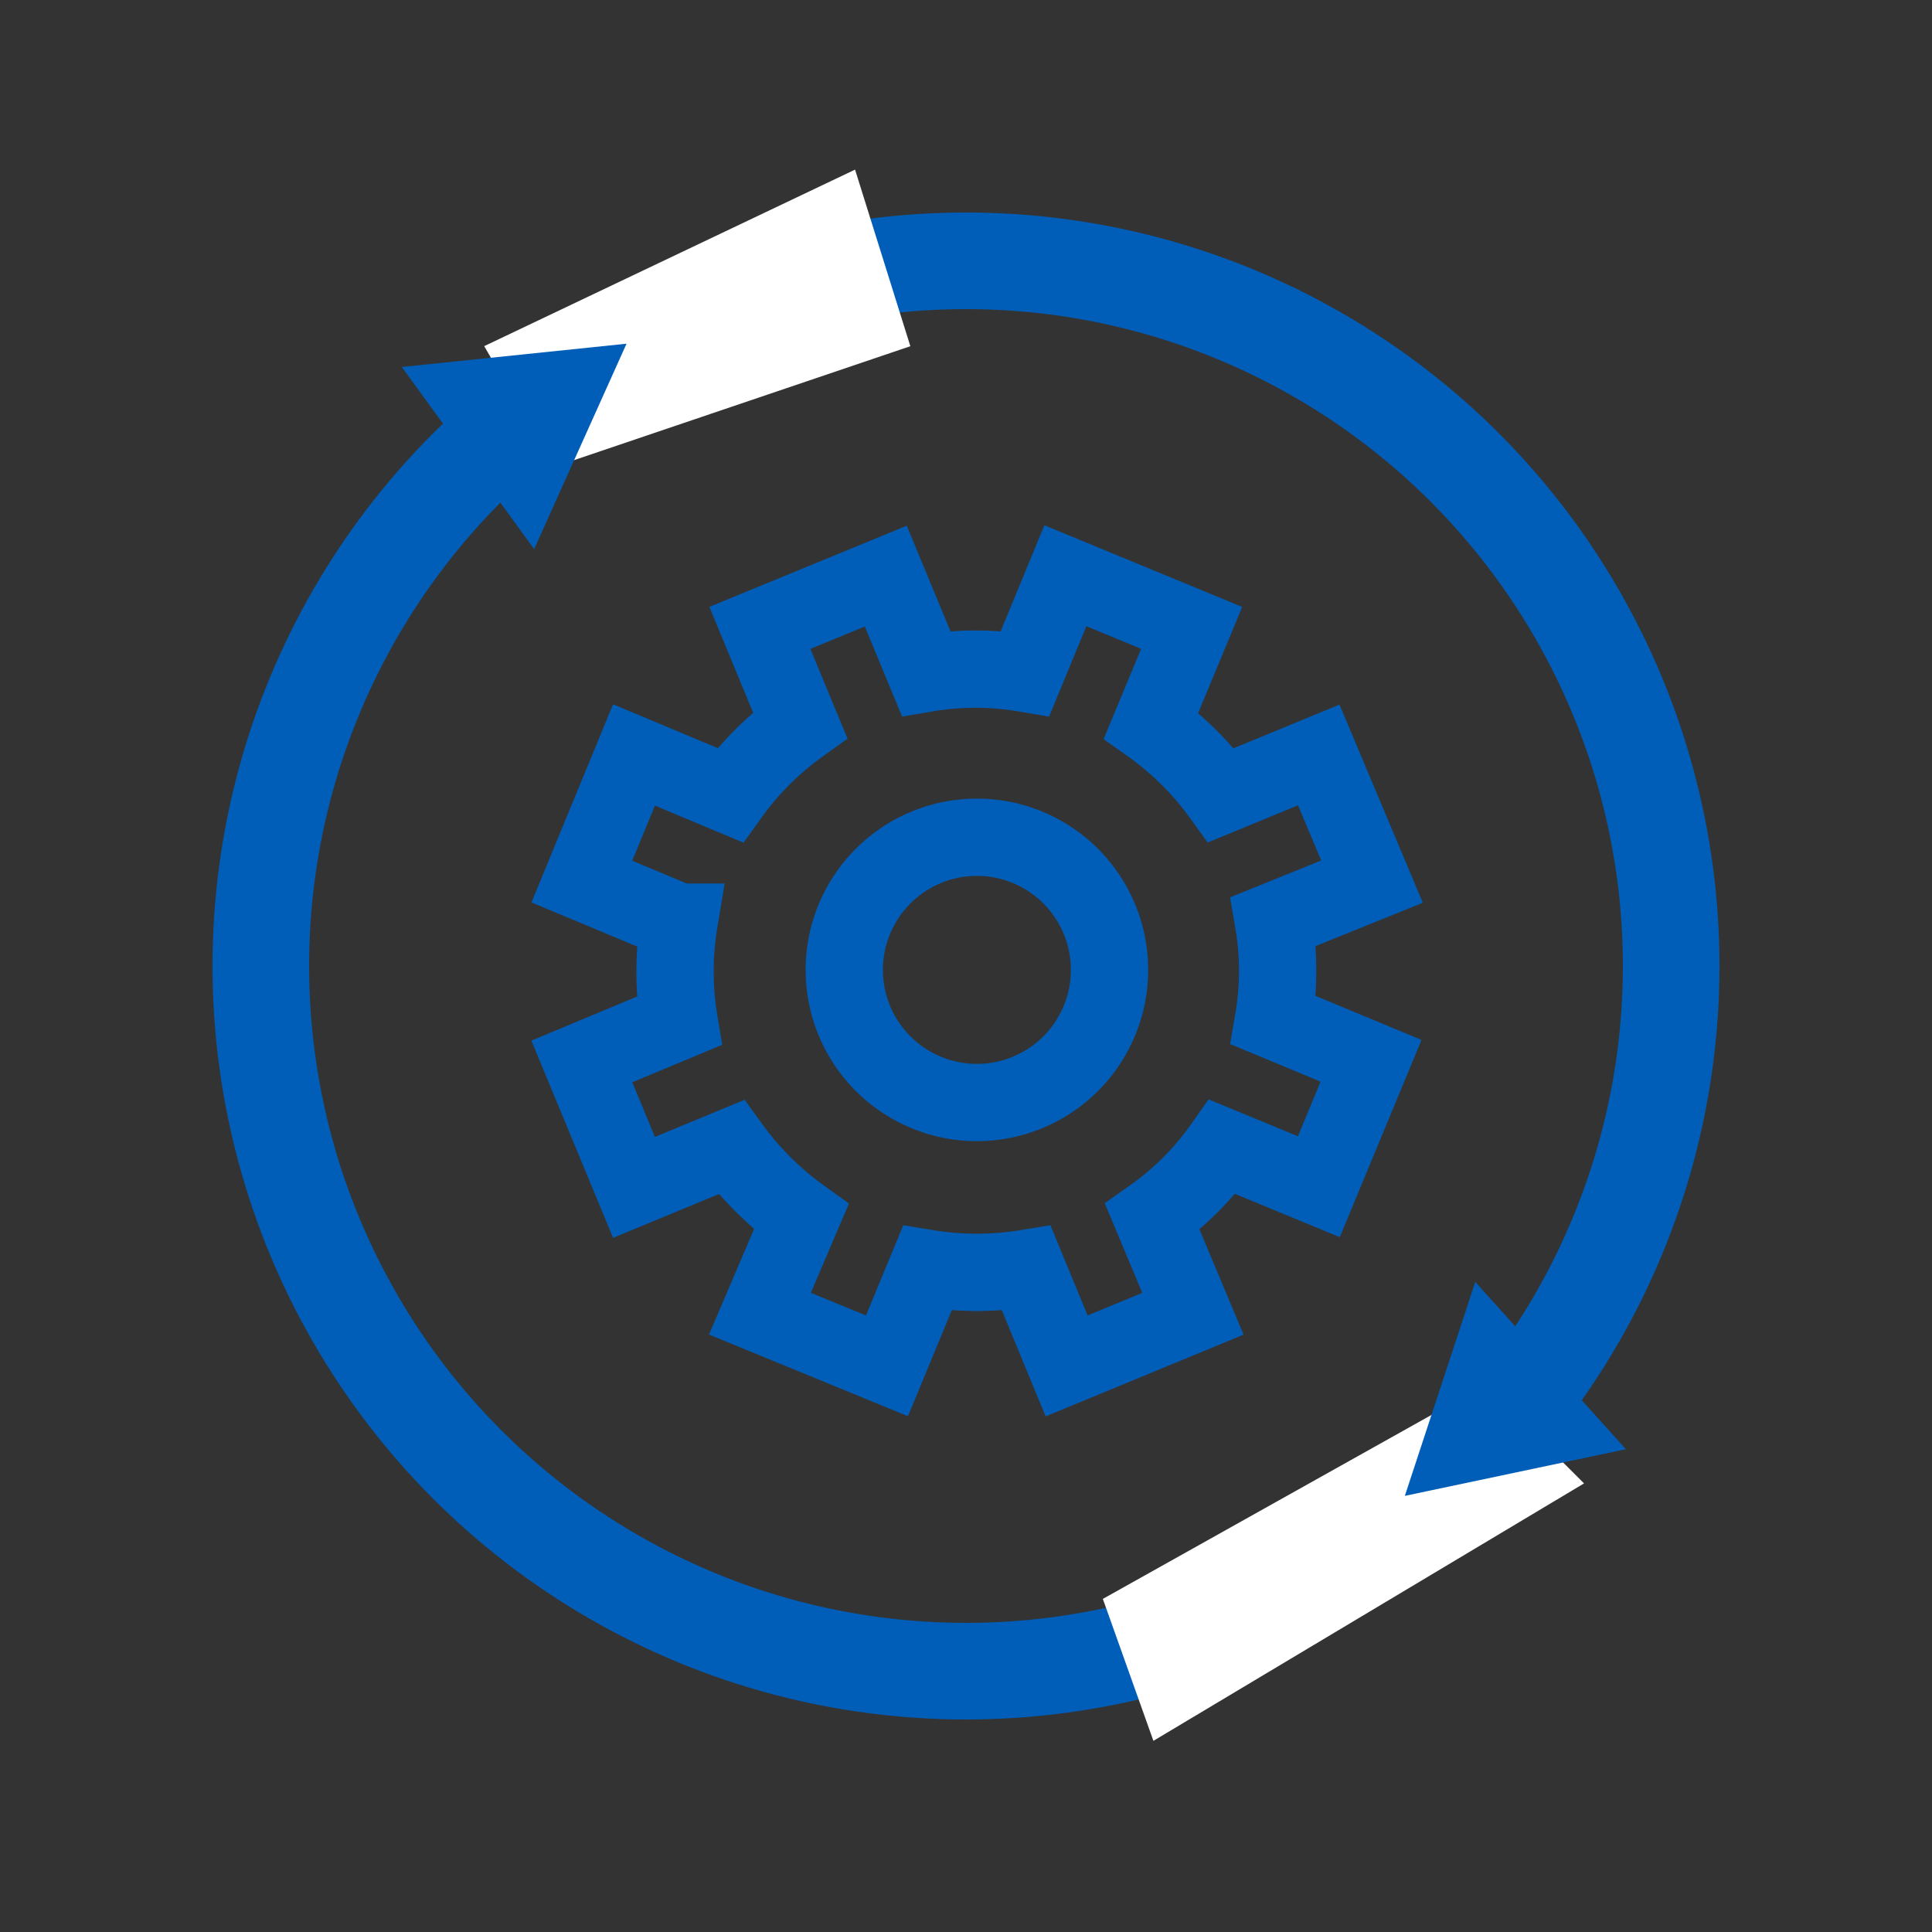
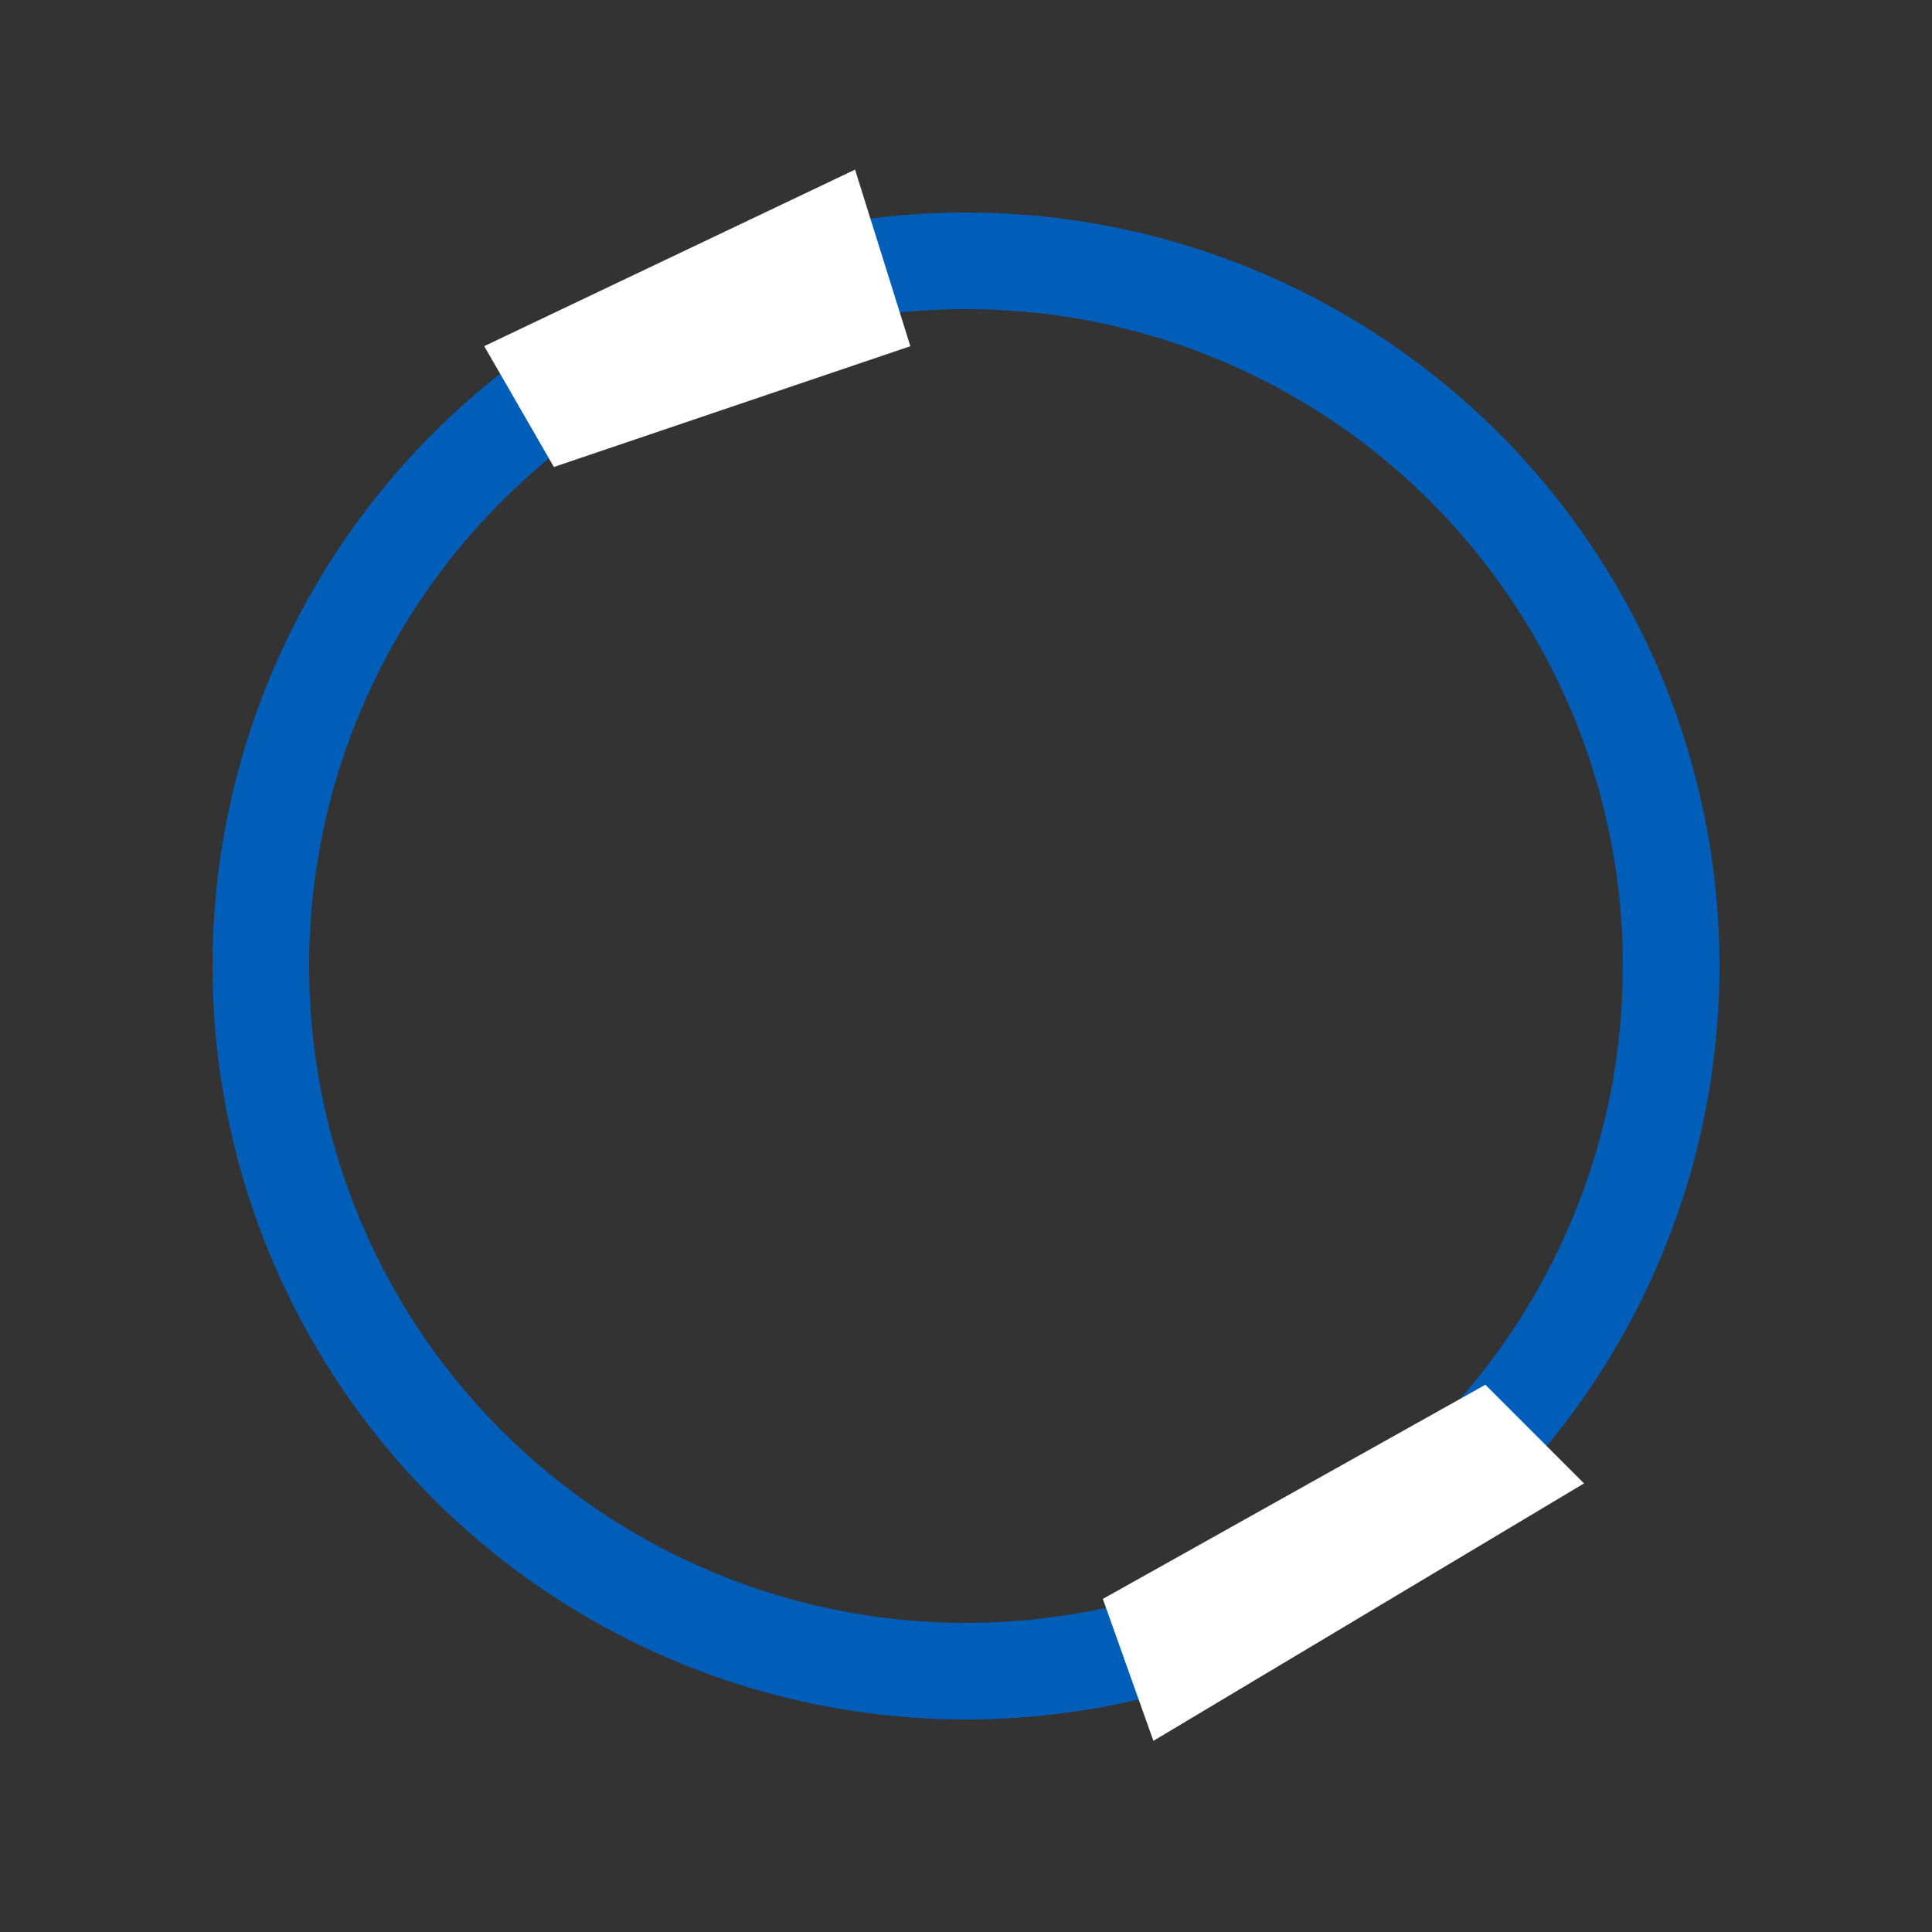
<svg xmlns="http://www.w3.org/2000/svg" width="100" height="100" viewBox="0 0 100 100">
  <rect x="0" y="0" width="100" height="100" fill="#333333" stroke="none" />
  <defs>
    <clipPath id="clip-path">
      <rect id="Mask" width="100" height="100" transform="translate(477 1961)" fill="none" />
    </clipPath>
  </defs>
  <g id="icon-70-m-hours" transform="translate(-477 -1961)" clip-path="url(#clip-path)">
-     <path id="Path_2660" data-name="Path 2660" d="M78.12,63.622l-2.758-6.556L70.31,59.148a15.7,15.7,0,0,0-3.625-3.606l2.1-5.052-6.537-2.7-2.083,5.052a15.253,15.253,0,0,0-5.129,0l-2.083-5.033-6.518,2.68,2.083,5.033a15.774,15.774,0,0,0-3.625,3.625L39.92,57.065l-2.7,6.556,5.033,2.1a15.677,15.677,0,0,0,0,5.11l-5.033,2.1,2.7,6.518,5.033-2.083a16.082,16.082,0,0,0,3.625,3.606l-2.14,5.014,6.576,2.7L55.1,83.638a15.793,15.793,0,0,0,5.129,0l2.083,5.052,6.537-2.7-2.1-5.014a15.06,15.06,0,0,0,3.625-3.625l4.994,2.063,2.7-6.518-5.052-2.1a15.157,15.157,0,0,0,0-5.11Z" transform="translate(469.896 1943.01)" fill="none" stroke="#005eb8" stroke-linecap="square" stroke-width="4" />
-     <path id="Path_2661" data-name="Path 2661" d="M57.467,59.035a6.865,6.865,0,1,1-8.967-3.7,6.865,6.865,0,0,1,8.967,3.7Z" transform="translate(476.434 1949.525)" fill="none" stroke="#005eb8" stroke-linecap="round" stroke-linejoin="round" stroke-width="4" />
    <g id="icon-70-m-hours-2" data-name="icon-70-m-hours" transform="translate(491 1975)">
      <g id="Ellipse_96" data-name="Ellipse 96" transform="translate(-3 -3)" fill="none" stroke="#005eb8" stroke-width="5">
        <circle cx="39" cy="39" r="39" stroke="none" />
        <circle cx="39" cy="39" r="36.5" fill="none" />
      </g>
      <path id="Path_2664" data-name="Path 2664" d="M2.083,3.759l19.8-11.084L26.99-2.22,4.7,11.106Z" transform="translate(41 65)" fill="#fff" />
-       <path id="Path_2663" data-name="Path 2663" d="M12.151,4.36.9,1.3,3.91,12.6Z" transform="translate(57.369 64.257) rotate(-87)" fill="#005eb8" />
      <path id="Path_2665" data-name="Path 2665" d="M5.687,3.488l16.2-10.814L26.99-2.22,10.818,11.574Z" transform="matrix(-0.966, -0.259, 0.259, -0.966, 37.71, 8.762)" fill="#fff" />
-       <path id="Path_2666" data-name="Path 2666" d="M12.151,4.36.9,1.3,3.91,12.6Z" transform="translate(19.854 3.104) rotate(99)" fill="#005eb8" />
    </g>
  </g>
</svg>